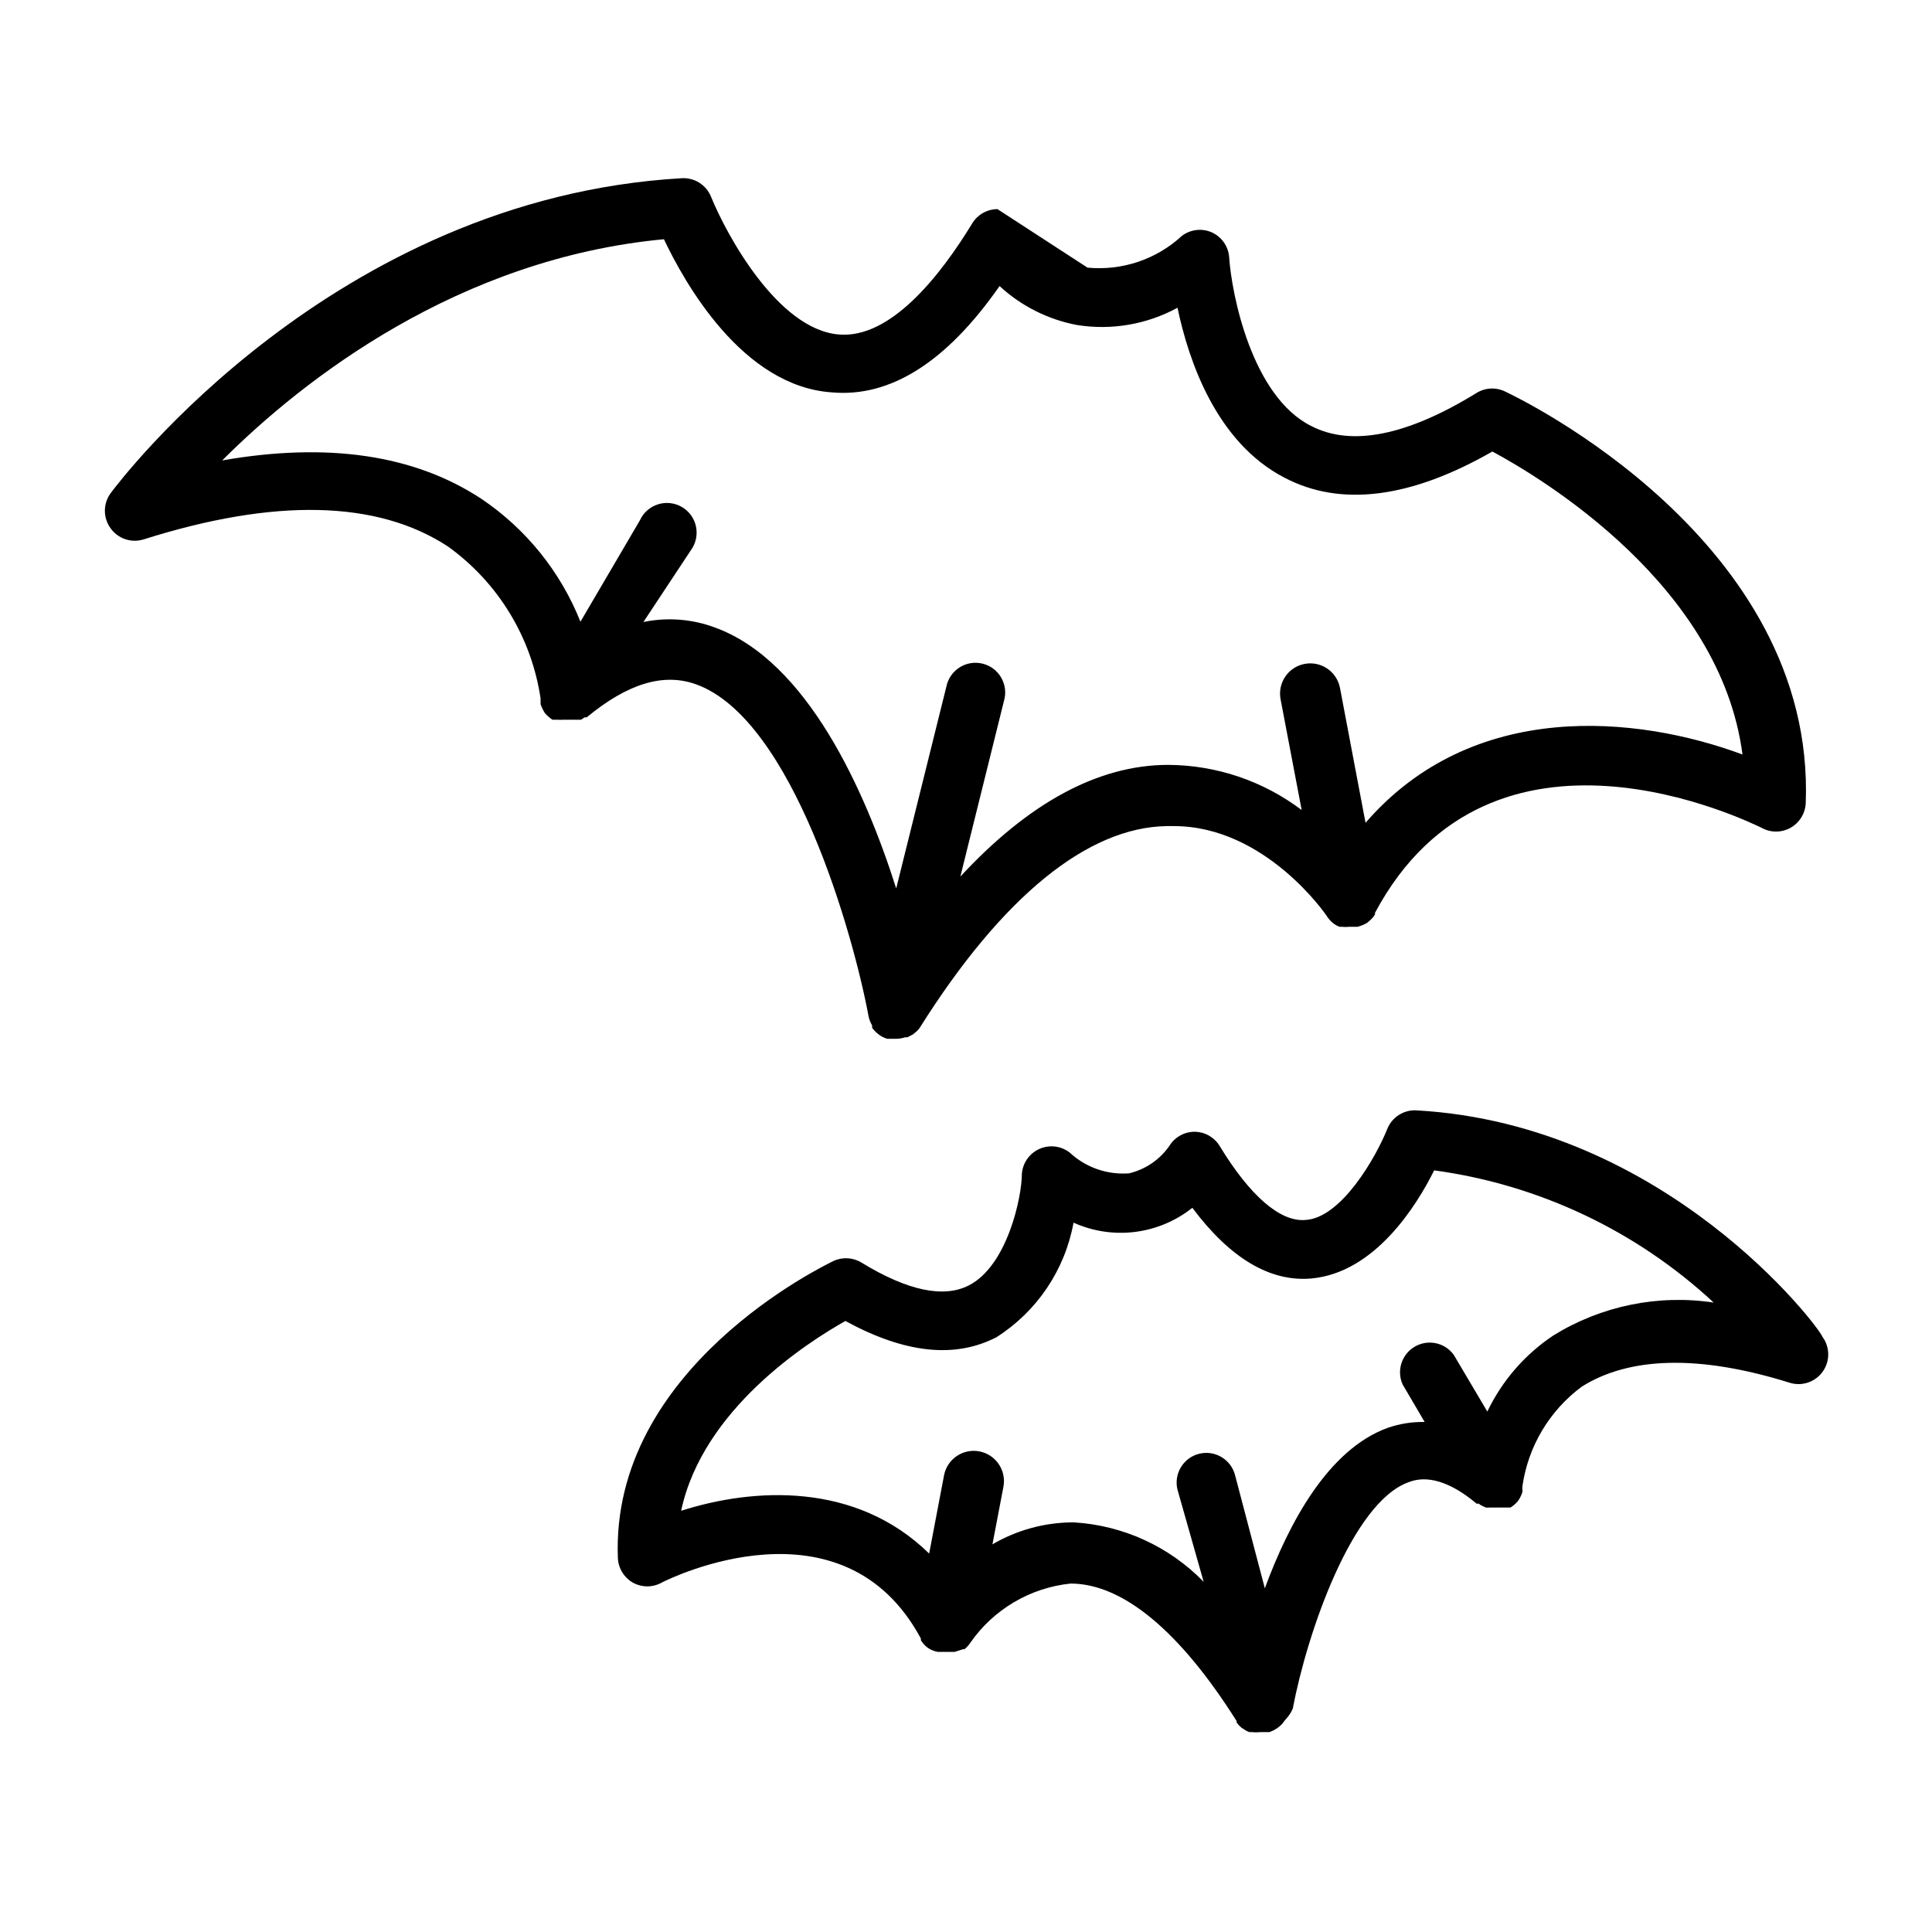
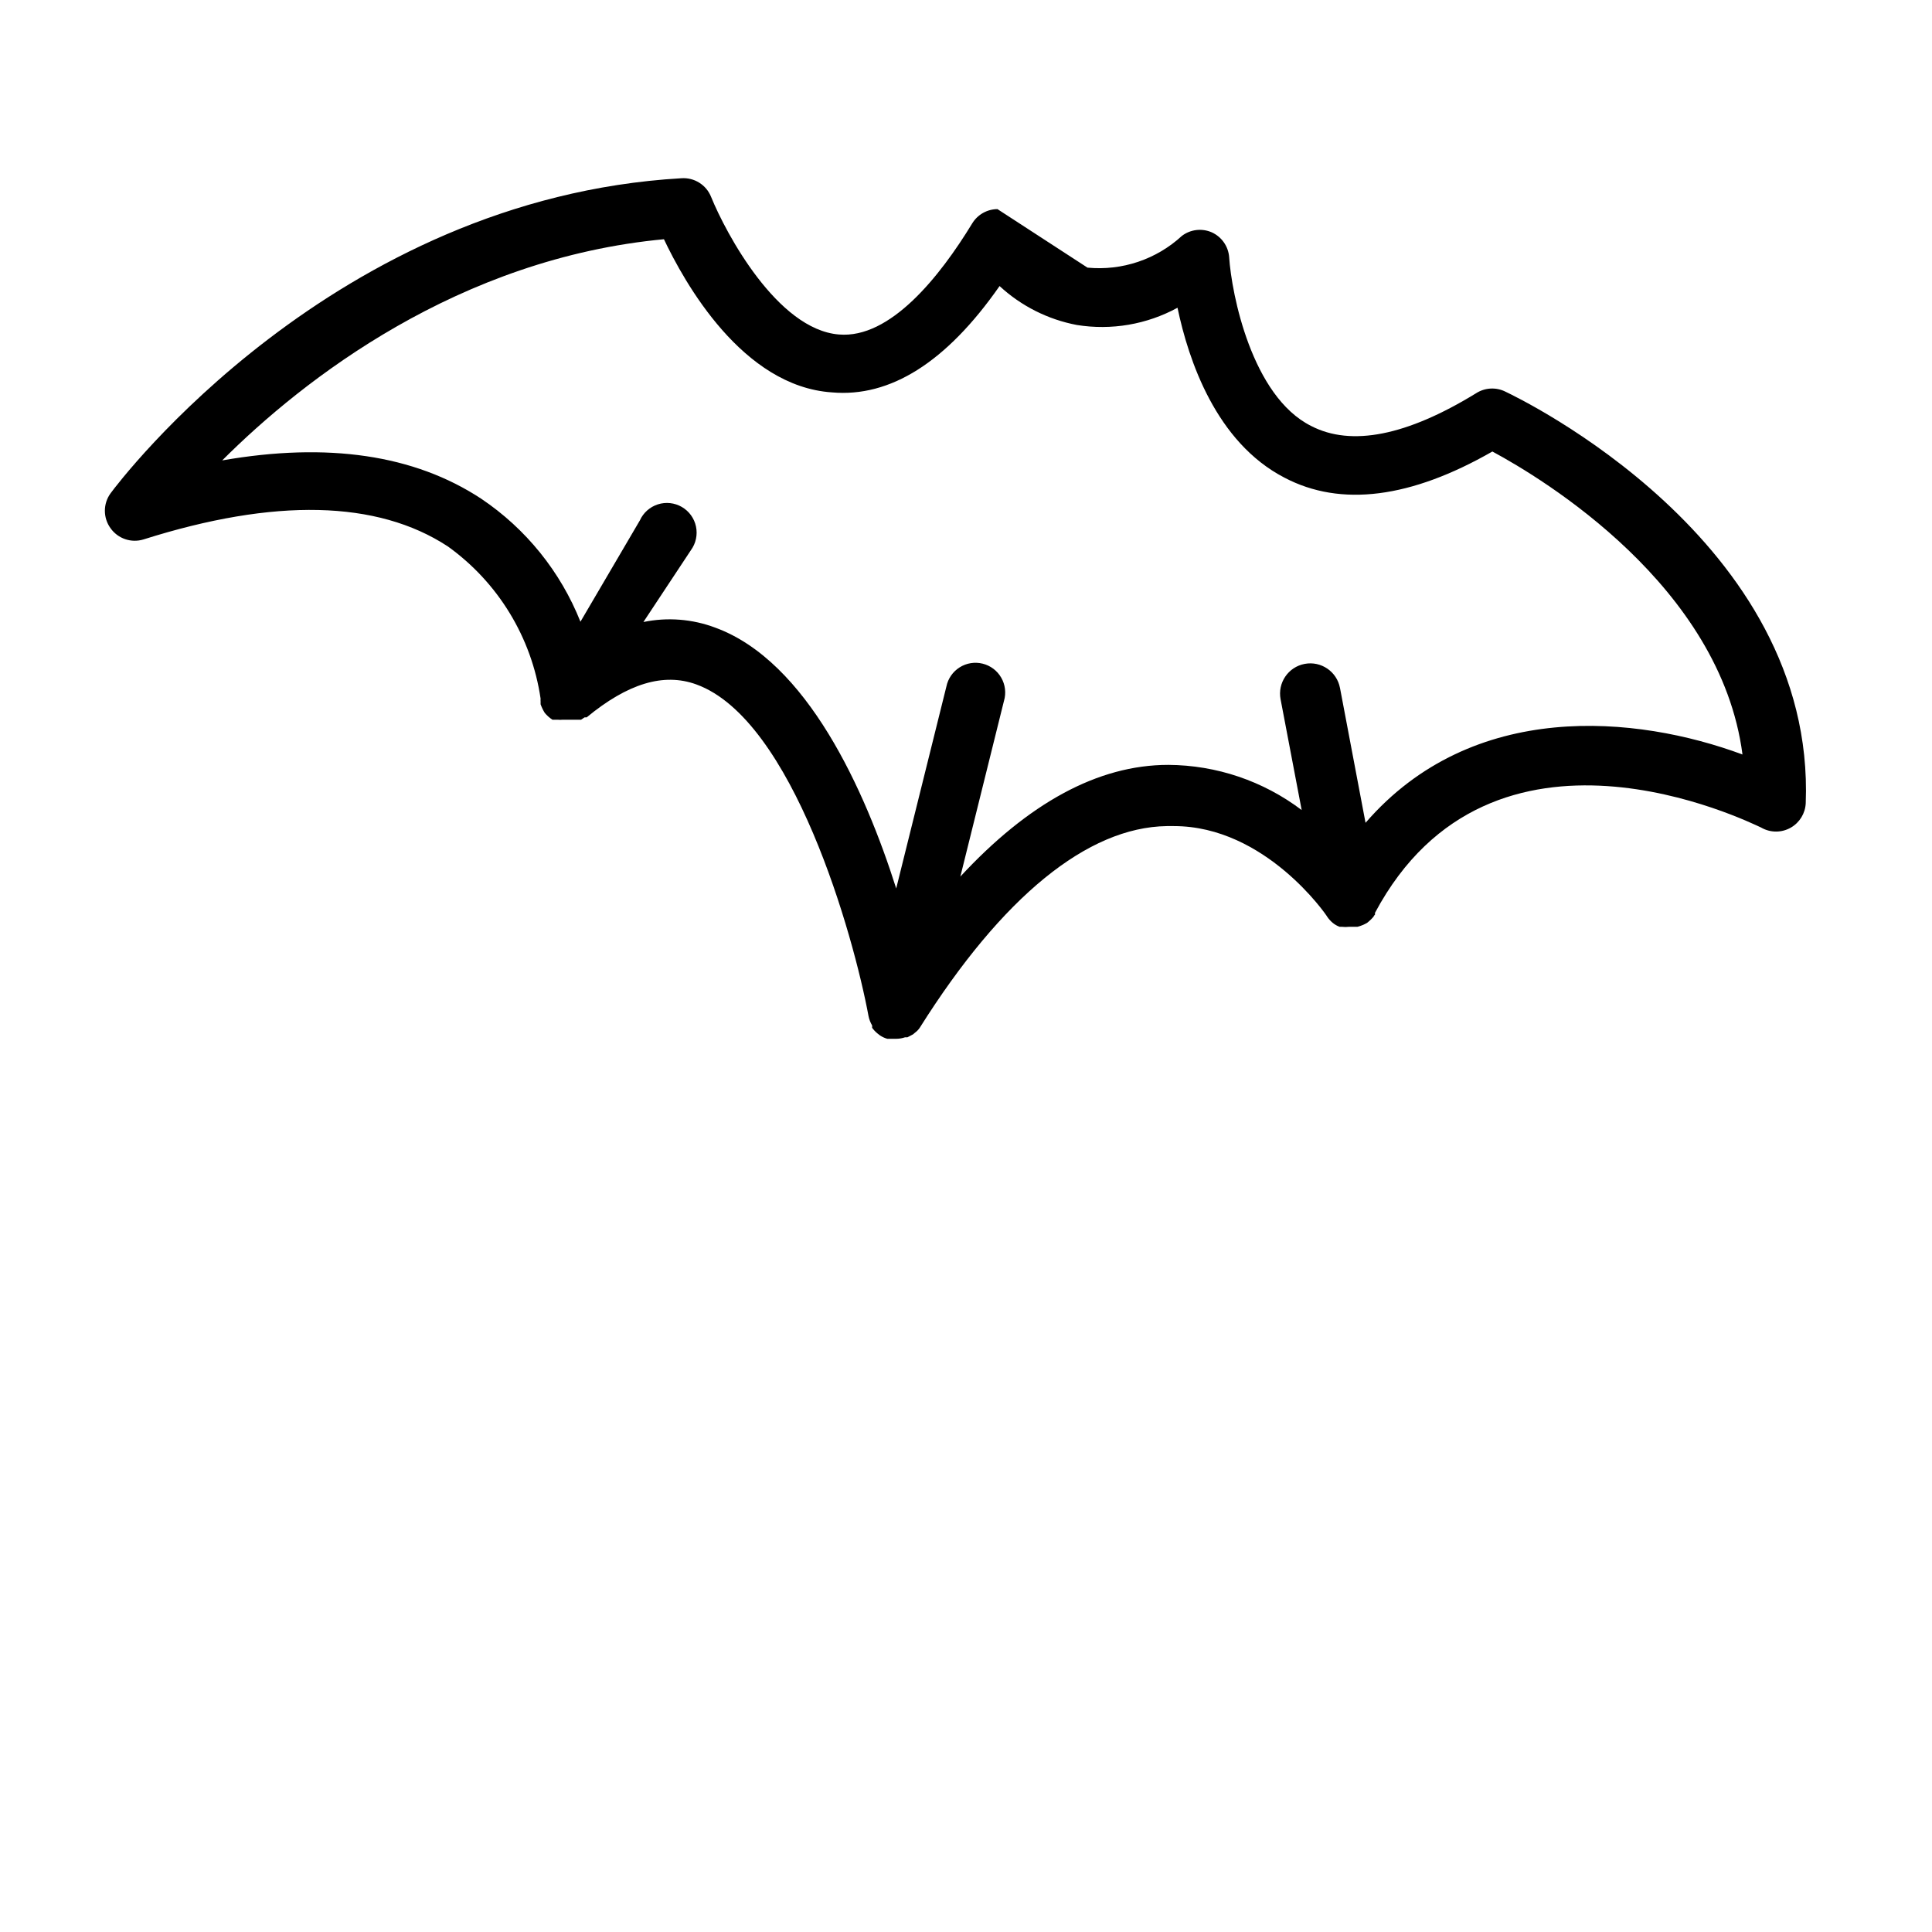
<svg xmlns="http://www.w3.org/2000/svg" fill="#000000" width="800px" height="800px" version="1.1" viewBox="144 144 512 512">
  <g>
    <path d="m408.34 199.42c-2.734 0.012-5.269 1.445-6.691 3.781-8.582 14.09-21.727 30.621-35.344 29.441-16.297-1.34-29.914-26.766-33.852-36.449-1.262-3.191-4.449-5.199-7.871-4.957-92.262 5.352-148.94 80.293-151.3 83.52-1.984 2.75-1.984 6.461 0 9.211 1.961 2.781 5.484 3.988 8.738 2.992 34.793-11.02 61.953-10.391 80.609 1.812v-0.004c13.355 9.559 22.25 24.137 24.637 40.383-0.027 0.262-0.027 0.527 0 0.789v0.707c0.289 0.797 0.656 1.562 1.105 2.285 0.586 0.703 1.277 1.312 2.047 1.809h1.496-0.004c0.367 0.039 0.738 0.039 1.105 0h4.961l0.945-0.629h0.551c10.863-8.973 20.387-11.887 29.047-8.738 25.664 9.289 41.723 66.676 45.656 87.93 0.176 0.863 0.496 1.688 0.941 2.441 0.027 0.211 0.027 0.422 0 0.629 0.41 0.555 0.887 1.059 1.418 1.496l0.707 0.551h0.004c0.582 0.383 1.219 0.676 1.887 0.867h2.441c0.777-0.008 1.547-0.141 2.281-0.395h0.629l1.496-0.789 0.551-0.473 0.004 0.004c0.496-0.367 0.922-0.82 1.258-1.34 21.805-34.637 44.398-53.059 65.418-53.371h1.887c24.246 0 40.461 23.617 40.621 24.008 0.418 0.621 0.922 1.176 1.496 1.656 0.539 0.441 1.152 0.789 1.809 1.023h0.551c0.656 0.074 1.316 0.074 1.969 0h2.203c0.883-0.227 1.73-0.57 2.519-1.023 0.637-0.492 1.215-1.043 1.734-1.656 0.082-0.211 0.219-0.402 0.391-0.551-0.02-0.156-0.02-0.316 0-0.473 30.938-57.938 99.031-24.09 102.34-22.594l0.004 0.004c2.434 1.406 5.434 1.406 7.871 0 2.324-1.34 3.809-3.773 3.934-6.457 2.676-69.746-76.203-107.45-79.508-109.03-2.504-1.285-5.504-1.137-7.871 0.395-18.344 11.258-33.062 14.168-43.691 8.66-15.742-7.871-21.098-35.031-21.727-44.715h0.004c-0.215-2.891-2-5.43-4.644-6.613-2.606-1.125-5.609-0.766-7.875 0.945-6.766 6.242-15.867 9.305-25.031 8.422m-112.41-7.871c5.668 12.043 21.02 39.359 44.715 40.934 15.352 1.34 30.23-7.871 44.398-28.184v0.004c5.719 5.285 12.812 8.859 20.465 10.312 9.156 1.48 18.547-0.125 26.688-4.566 2.914 13.934 10.234 35.66 28.34 45.027 14.957 7.871 33.535 5.434 55.105-6.926 13.461 7.242 60.457 35.582 66.281 80.293-28.023-10.391-71.477-14.719-99.895 18.105l-6.769-35.738h-0.004c-0.824-4.348-5.019-7.203-9.367-6.375-4.348 0.824-7.199 5.019-6.375 9.367l5.59 29.363c-10.184-7.703-22.582-11.898-35.348-11.969-18.734 0-37.156 10.234-55.105 29.598l11.57-46.602 0.004 0.004c0.594-2.059 0.324-4.269-0.746-6.121-1.066-1.855-2.848-3.195-4.926-3.707-2.078-0.516-4.273-0.16-6.086 0.98s-3.082 2.973-3.512 5.066l-13.305 53.531c-8.266-26.055-23.617-60.223-47.941-69.117-6.082-2.293-12.688-2.809-19.051-1.496l12.598-19.051c1.309-1.801 1.793-4.074 1.336-6.254-0.461-2.18-1.82-4.062-3.746-5.18-1.926-1.121-4.238-1.371-6.359-0.691-2.121 0.68-3.856 2.223-4.773 4.254l-15.742 26.844c-5.281-13.266-14.445-24.625-26.293-32.59-17.711-11.652-40.699-15.035-68.645-10.156 21.492-21.488 62.66-53.609 117.37-58.645z" />
-     <path d="m519.5 438.26c-3.426-0.242-6.609 1.766-7.871 4.957-2.992 7.477-12.203 23.617-21.727 24.09-6.613 0.551-14.641-6.375-22.672-19.602-1.41-2.312-3.906-3.738-6.613-3.777-2.719-0.008-5.25 1.391-6.691 3.699-2.543 3.68-6.356 6.285-10.707 7.32-5.785 0.441-11.496-1.555-15.742-5.512-2.309-1.785-5.41-2.144-8.066-0.941-2.656 1.203-4.43 3.777-4.609 6.688 0 5.902-3.777 24.168-14.012 29.441-6.691 3.465-16.297 1.418-28.418-5.984v0.004c-2.254-1.41-5.066-1.59-7.477-0.473-2.363 1.18-59.117 28.34-57.152 78.719 0.109 2.668 1.562 5.098 3.856 6.457 2.438 1.406 5.438 1.406 7.875 0 1.969-1.023 47.863-23.617 68.566 14.879v0.473l0.395 0.551h-0.004c0.453 0.621 1.012 1.152 1.652 1.574 0.742 0.473 1.574 0.793 2.441 0.941h4.484l2.207-0.707h0.395c0.574-0.477 1.078-1.035 1.496-1.652 6.144-8.879 15.863-14.633 26.605-15.746 13.934 0 29.125 12.832 44.004 36.449v0.395c0.379 0.48 0.801 0.93 1.262 1.336l0.629 0.395c0.453 0.34 0.961 0.605 1.496 0.789h0.629c0.758 0.082 1.523 0.082 2.285 0h1.891 0.551-0.004c0.66-0.254 1.293-0.57 1.891-0.945l0.707-0.551c0.527-0.422 0.98-0.926 1.34-1.496l0.473-0.551c0.73-0.785 1.316-1.691 1.73-2.676 3.856-20.309 15.742-54.555 30.621-59.984 1.969-0.707 7.871-2.914 18.105 5.668h0.551l0.004-0.004c0.309 0.258 0.652 0.469 1.023 0.633l0.867 0.395-0.004-0.004c0.34 0.047 0.684 0.047 1.023 0h5.512c0.781-0.477 1.477-1.09 2.047-1.809 0.477-0.703 0.848-1.473 1.102-2.285 0.035-0.234 0.035-0.473 0-0.707v-0.789 0.004c1.492-10.57 7.164-20.102 15.746-26.453 12.516-7.871 30.938-8.582 55.105-1.023h-0.004c3.25 1.008 6.781-0.188 8.75-2.961 1.973-2.777 1.934-6.504-0.09-9.238-0.945-2.676-41.406-56.207-107.45-59.984zm36.133 59.672v-0.004c-7.531 5.023-13.57 11.984-17.477 20.152l-8.895-15.035c-2.375-3.266-6.832-4.203-10.324-2.176-3.488 2.031-4.879 6.371-3.215 10.047l5.824 9.918v0.004c-3.348-0.062-6.68 0.469-9.84 1.574-15.742 5.746-26.137 25.191-32.512 42.508l-7.871-29.914c-1.047-4.215-5.309-6.785-9.527-5.746-4.215 1.047-6.785 5.309-5.746 9.523l6.93 24.406c-9.105-9.355-21.375-14.969-34.402-15.746h-0.473c-7.422 0.066-14.695 2.074-21.098 5.824l2.914-15.273v0.004c0.824-4.348-2.031-8.543-6.379-9.367-4.348-0.828-8.539 2.027-9.367 6.375l-3.938 20.703c-19.445-19.051-46.523-17.477-65.73-11.336 5.746-27 33.613-44.715 43.531-50.301 15.742 8.582 28.969 9.996 39.988 4.328h0.004c10.766-6.828 18.188-17.844 20.469-30.387 5.102 2.301 10.742 3.152 16.297 2.457 5.555-0.695 10.809-2.906 15.191-6.391 9.996 13.383 20.625 19.68 31.488 18.734 16.848-1.496 27.945-19.285 32.59-28.652v-0.004c27.711 3.762 53.586 15.996 74.074 35.031-14.758-2.215-29.82 0.883-42.508 8.738z" />
  </g>
</svg>